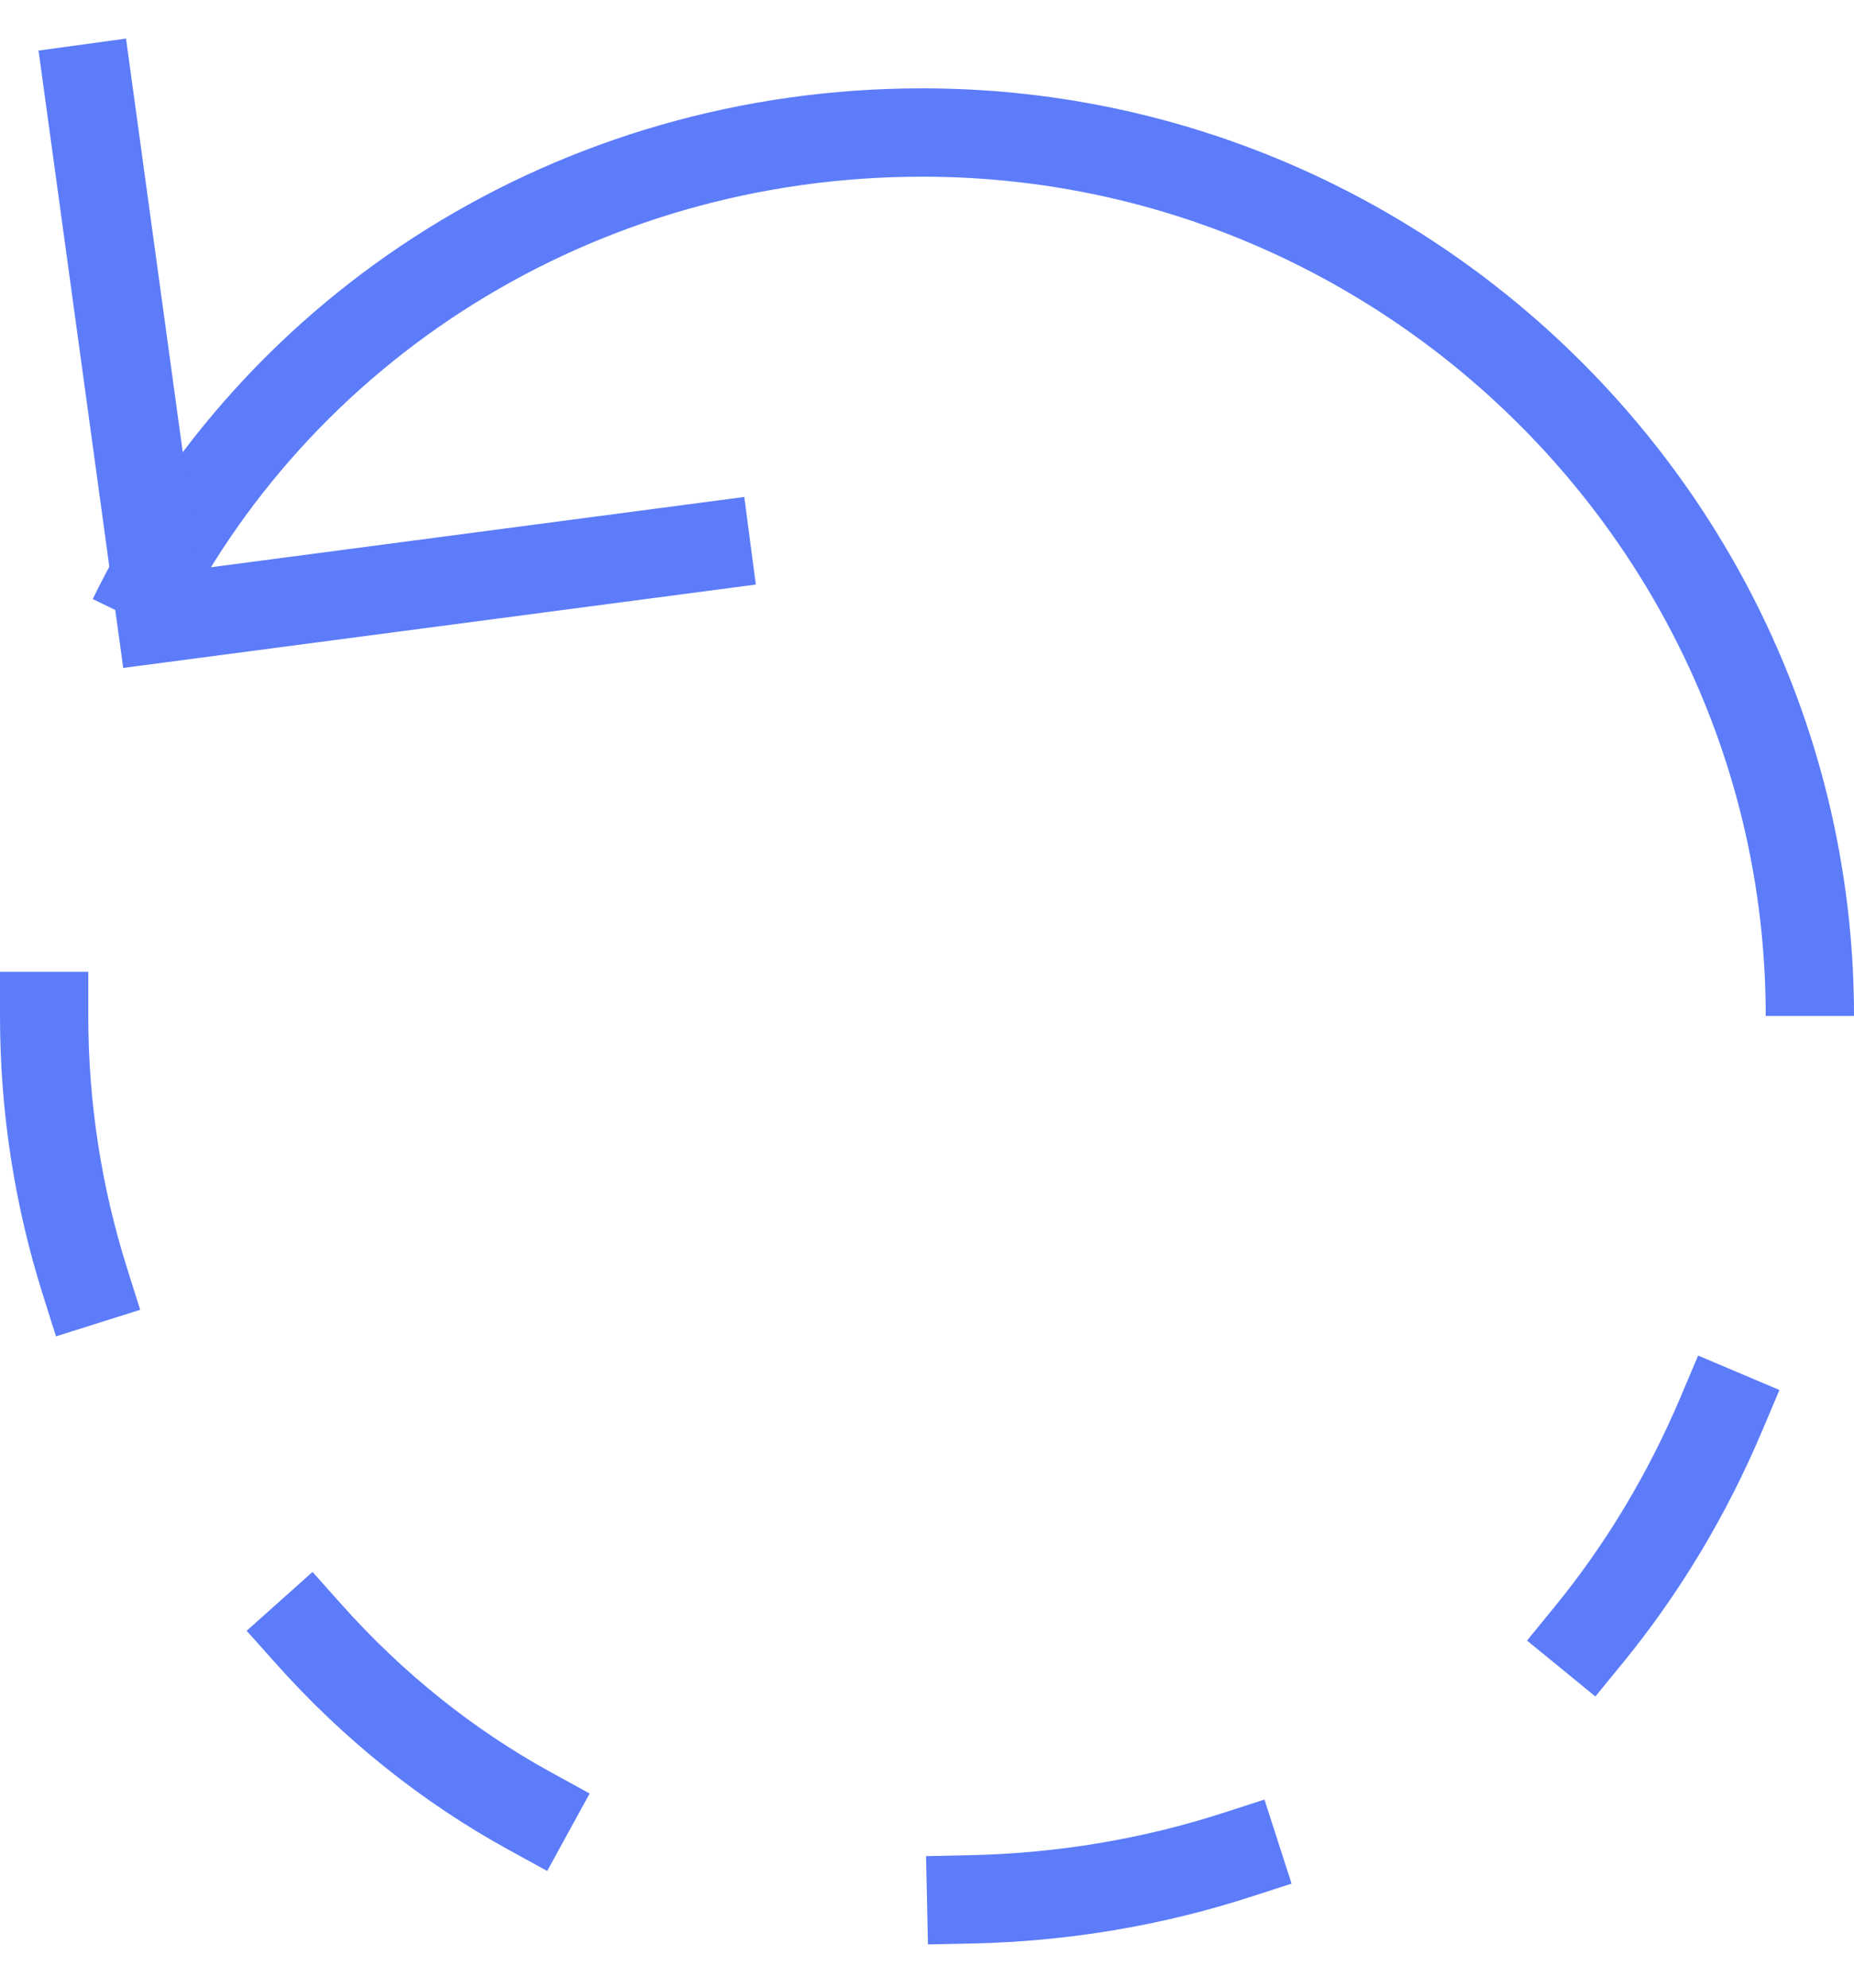
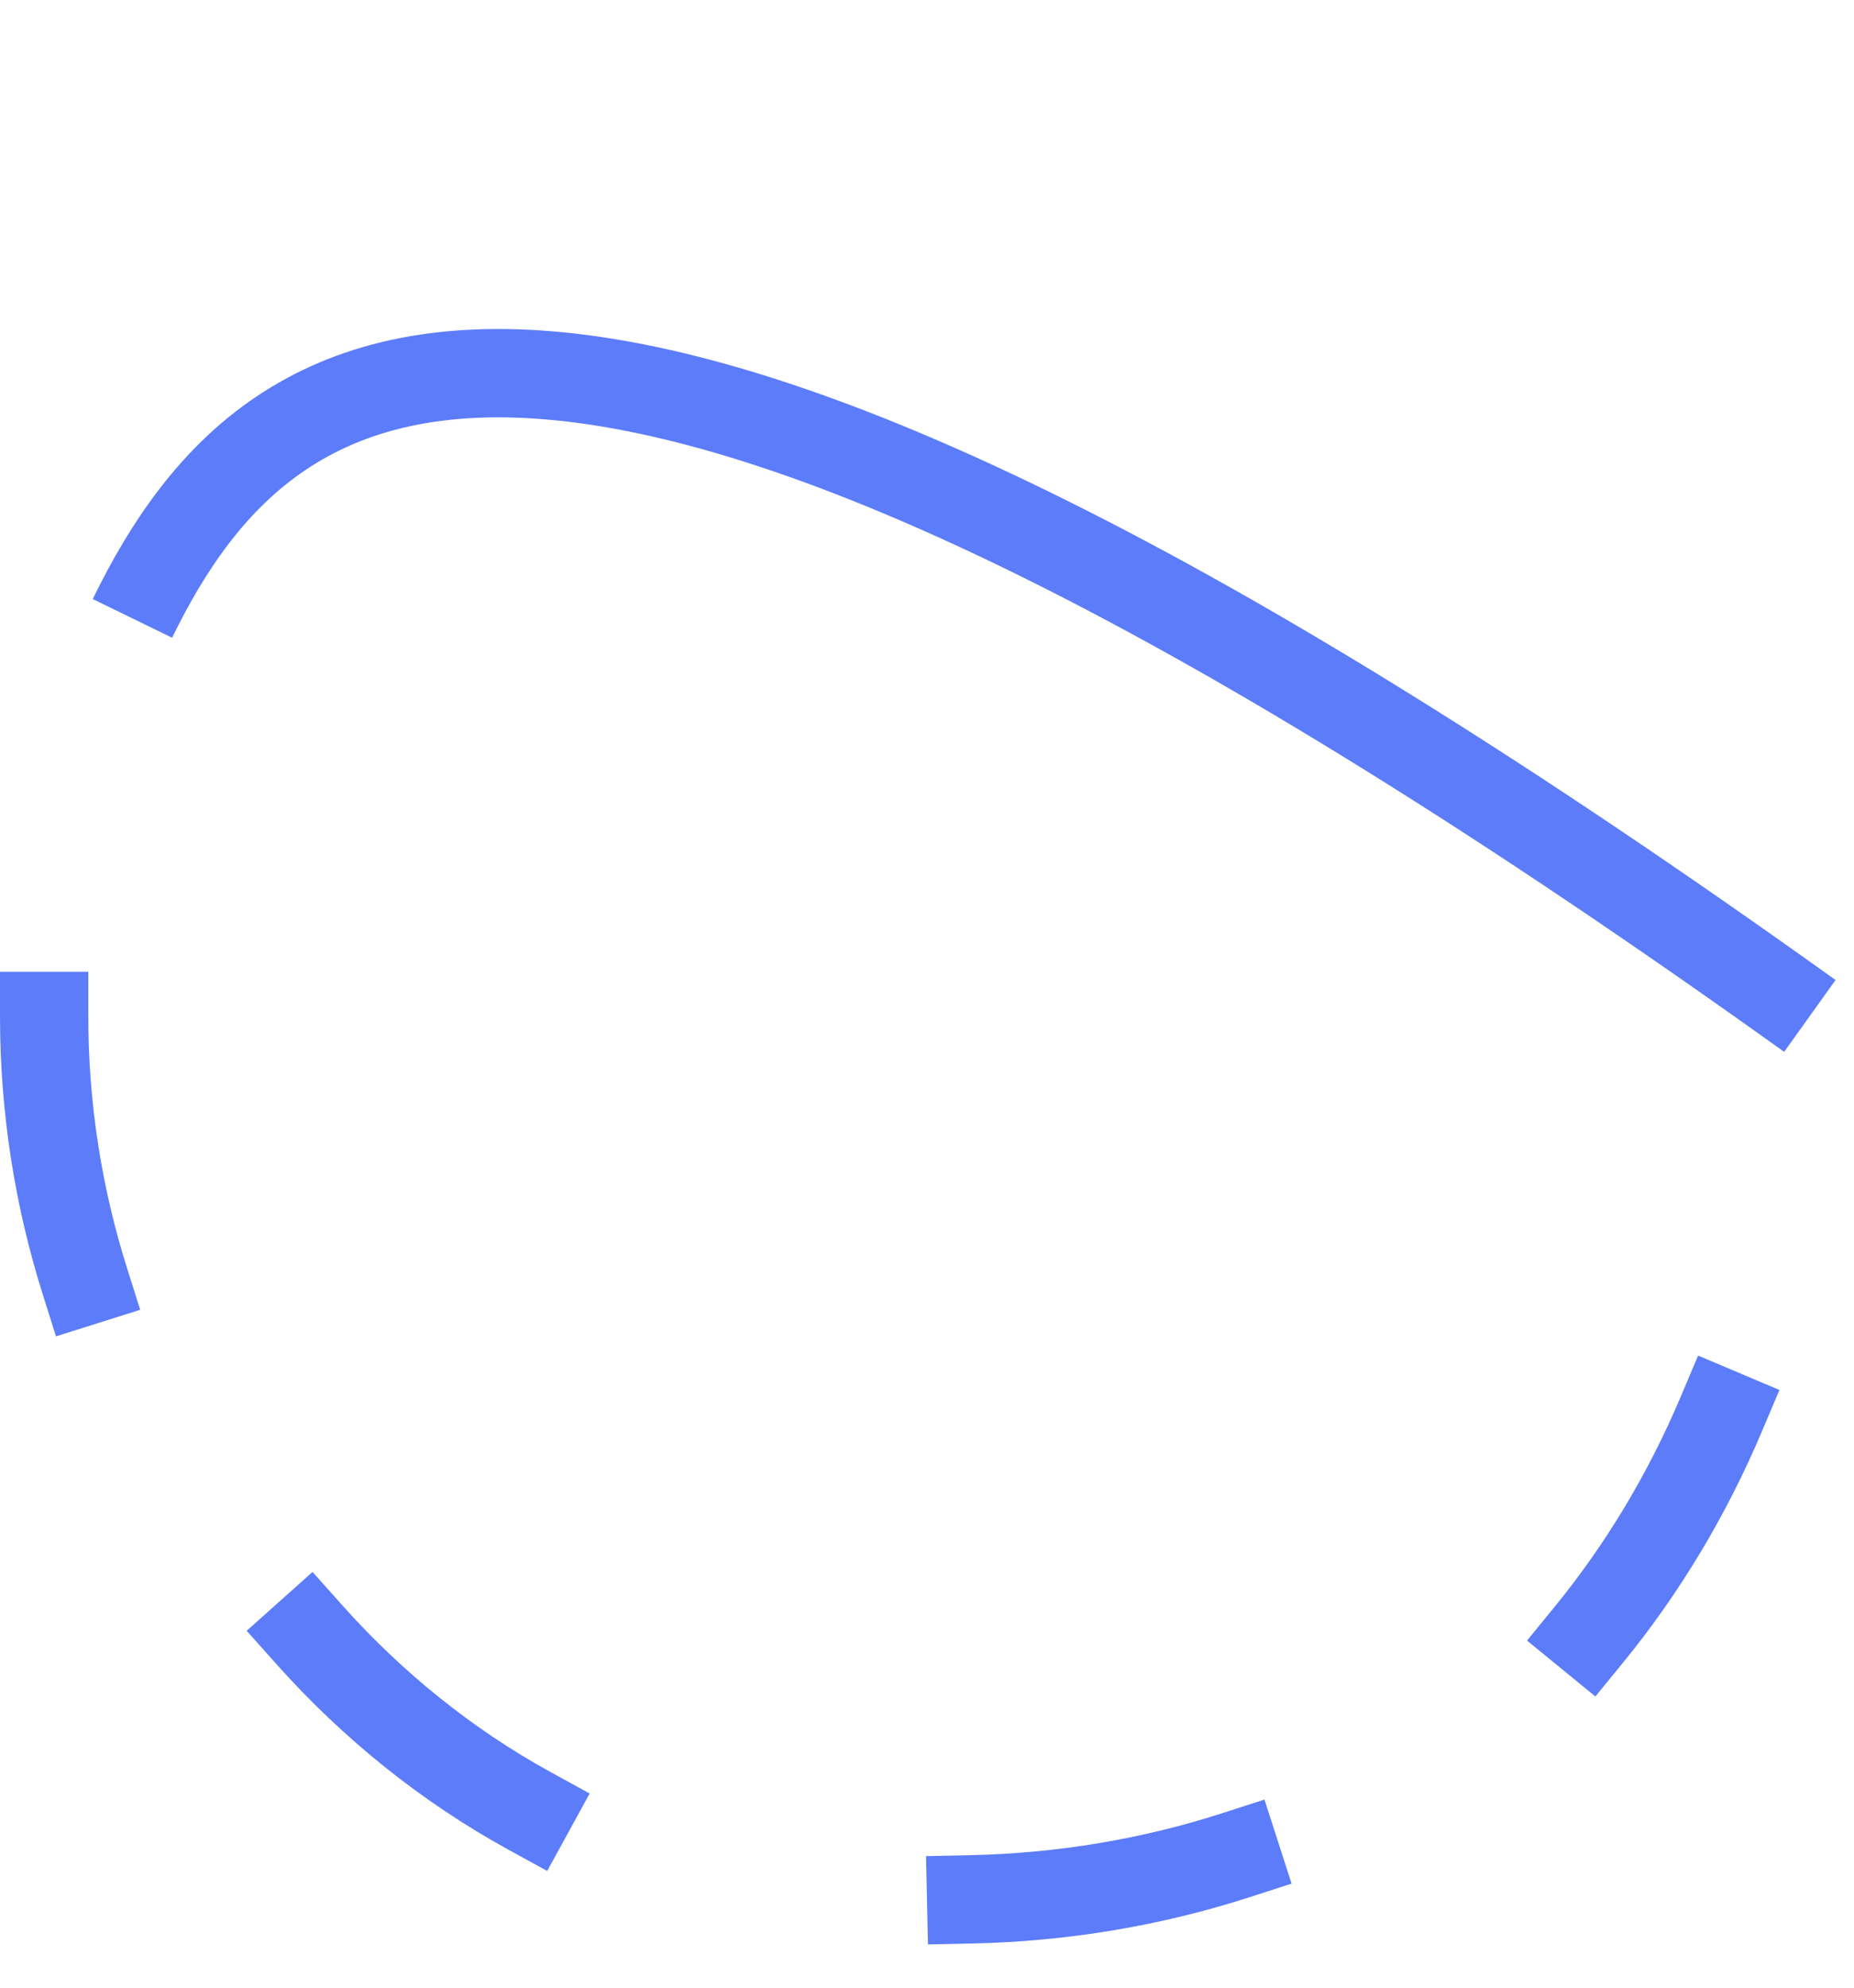
<svg xmlns="http://www.w3.org/2000/svg" width="42px" height="45px" viewBox="0 0 42 45" version="1.1">
  <title>icon-update</title>
  <desc>Created with Sketch.</desc>
  <defs />
  <g id="Landing-page-Copy" stroke="none" stroke-width="1" fill="none" fill-rule="evenodd">
    <g id="landing-page-5" transform="translate(-229, -467)" stroke="#5C7CFA" stroke-width="2">
      <g id="features" transform="translate(230, 469)">
        <g id="Group">
          <g id="icon-update">
-             <path d="M40,21 C40,10 30.952,1 19.894,1 C12.053,1 5.217,5.4 2,12" id="Shape" />
-             <polyline id="Shape" stroke-linecap="square" points="1 0 2.647 12 15 10.373" />
+             <path d="M40,21 C12.053,1 5.217,5.4 2,12" id="Shape" />
            <path d="M35,35 C36.204,33.527 37.22,31.845 38,30" id="Shape" stroke-linecap="square" />
            <path d="M21,41 C23.102,40.955 25.122,40.606 27,40" id="Shape" stroke-linecap="square" />
            <path d="M6,35 C7.446,36.62 9.135,37.977 11,39" id="Shape" stroke-linecap="square" />
            <path d="M0,21 C0,23.088 0.323,25.104 0.921,27" id="Shape" stroke-linecap="square" />
          </g>
        </g>
      </g>
    </g>
  </g>
</svg>